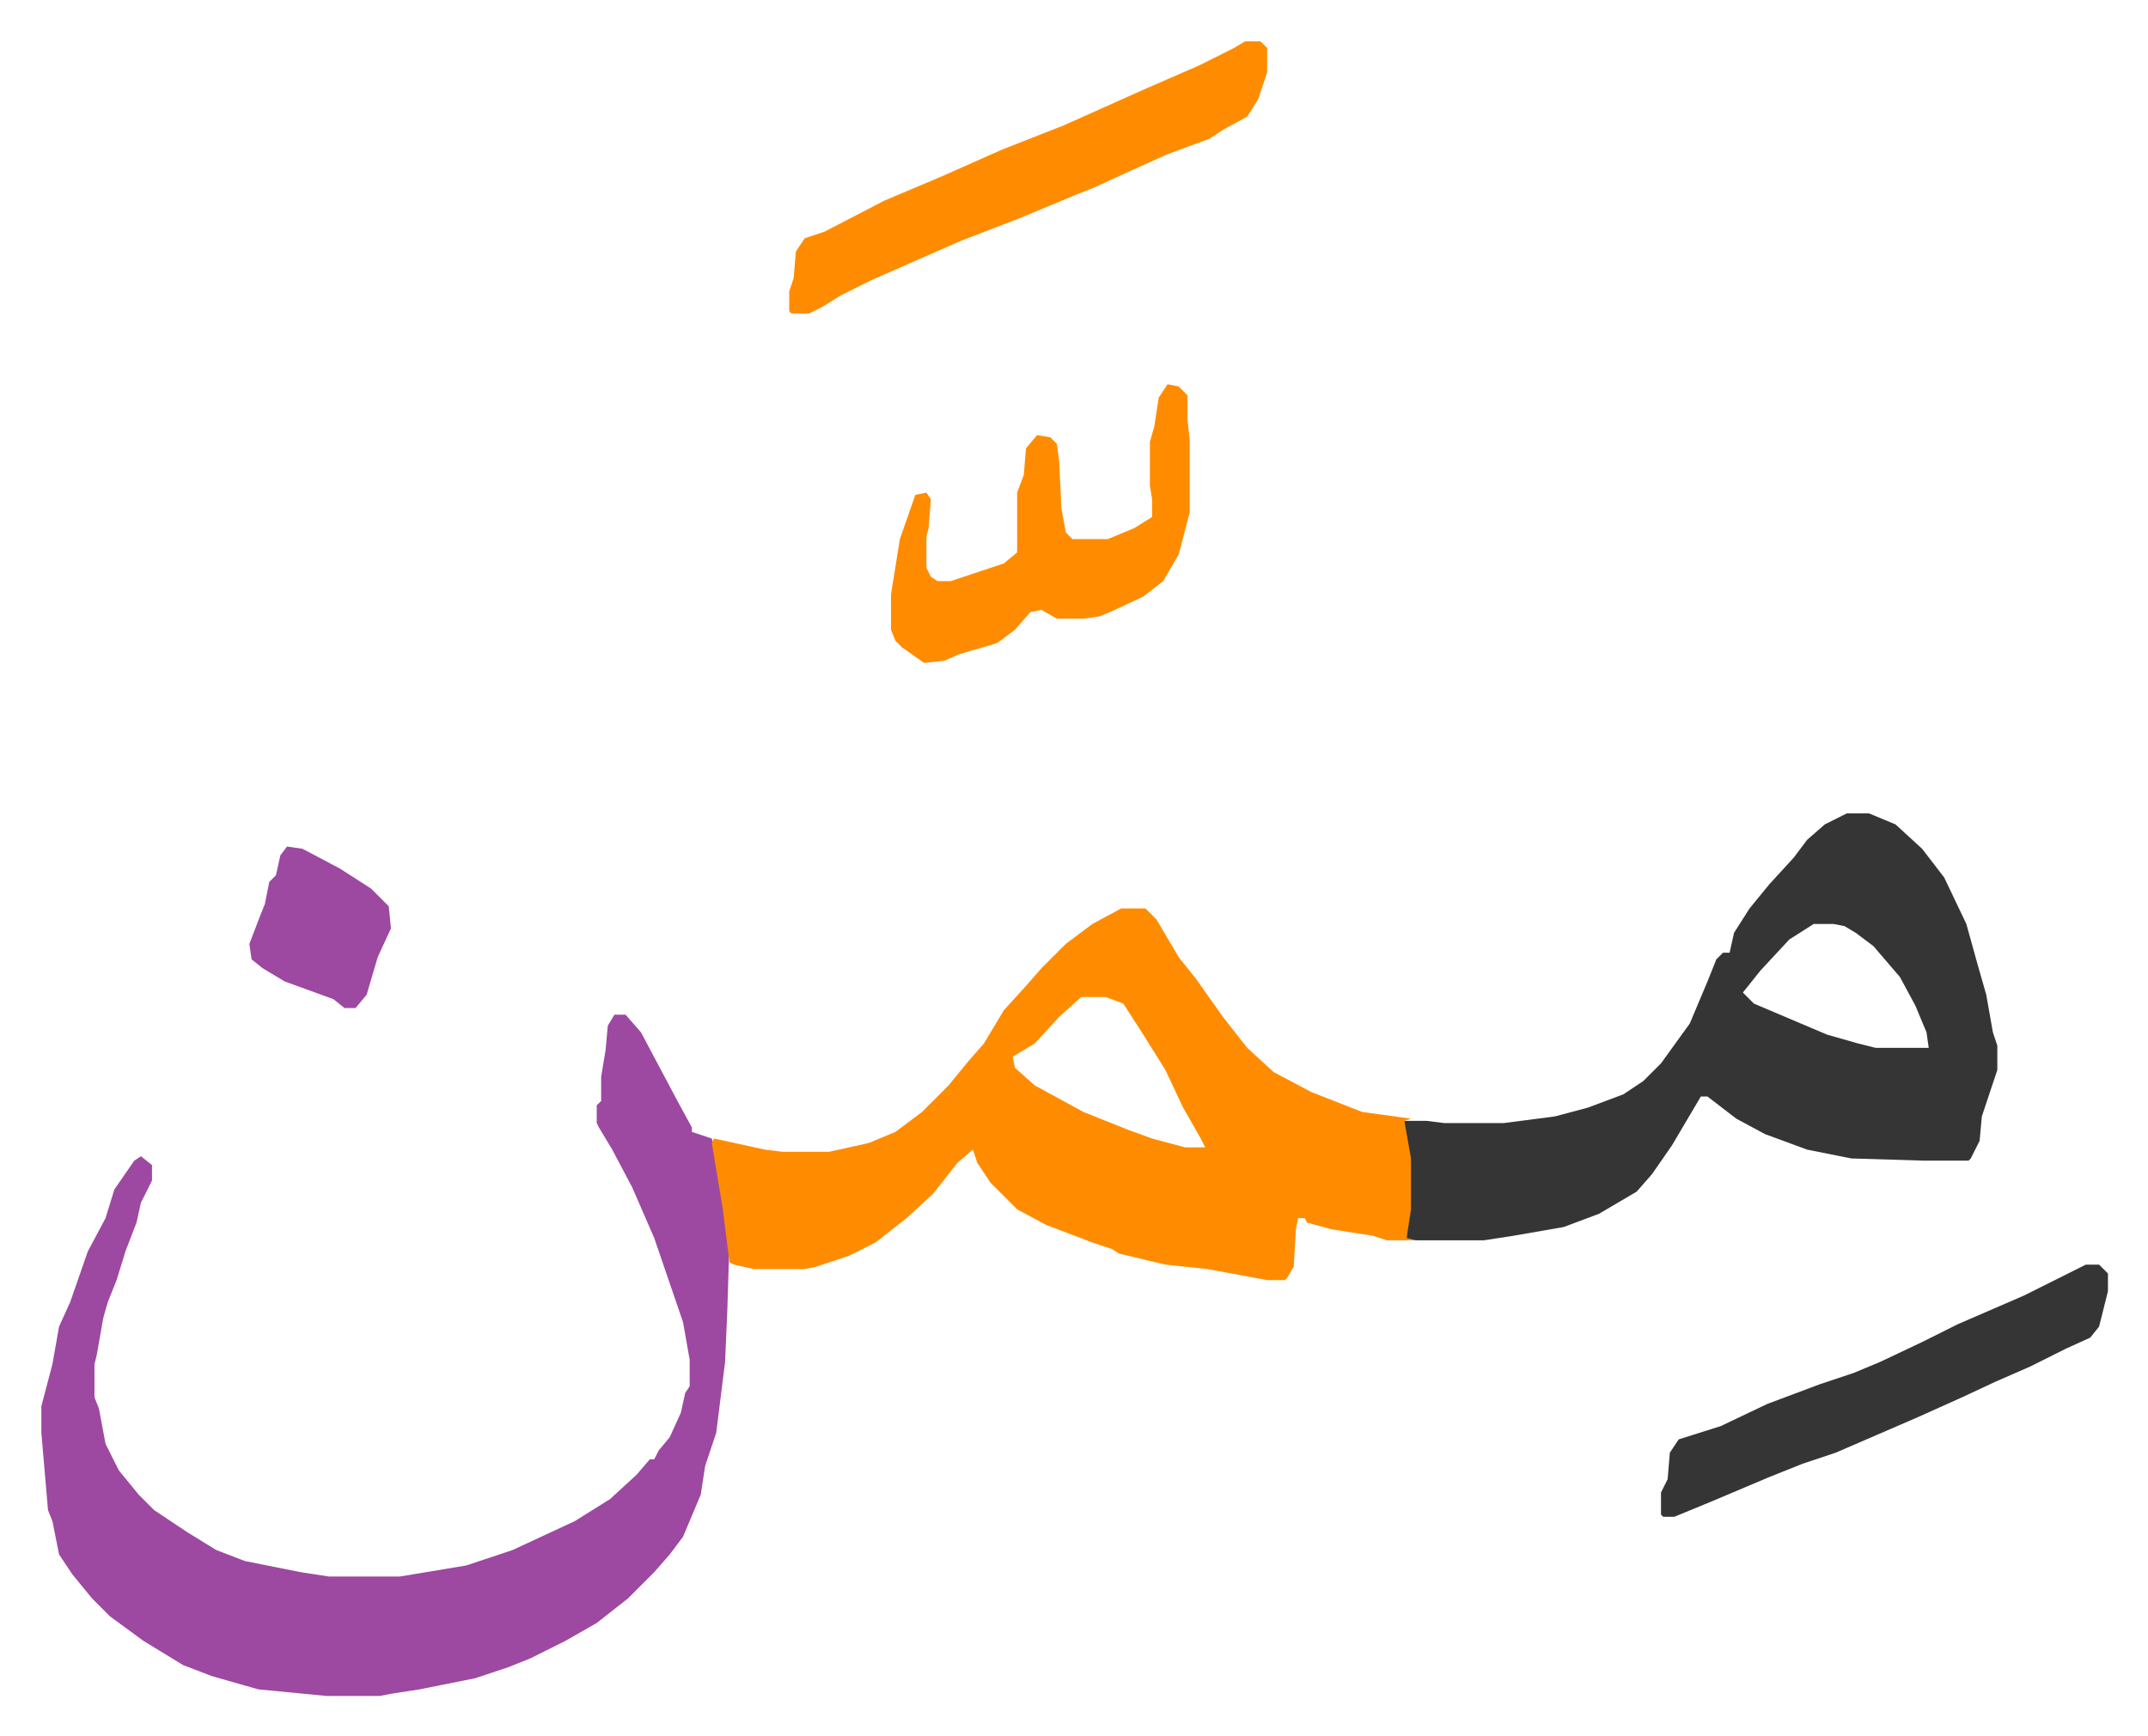
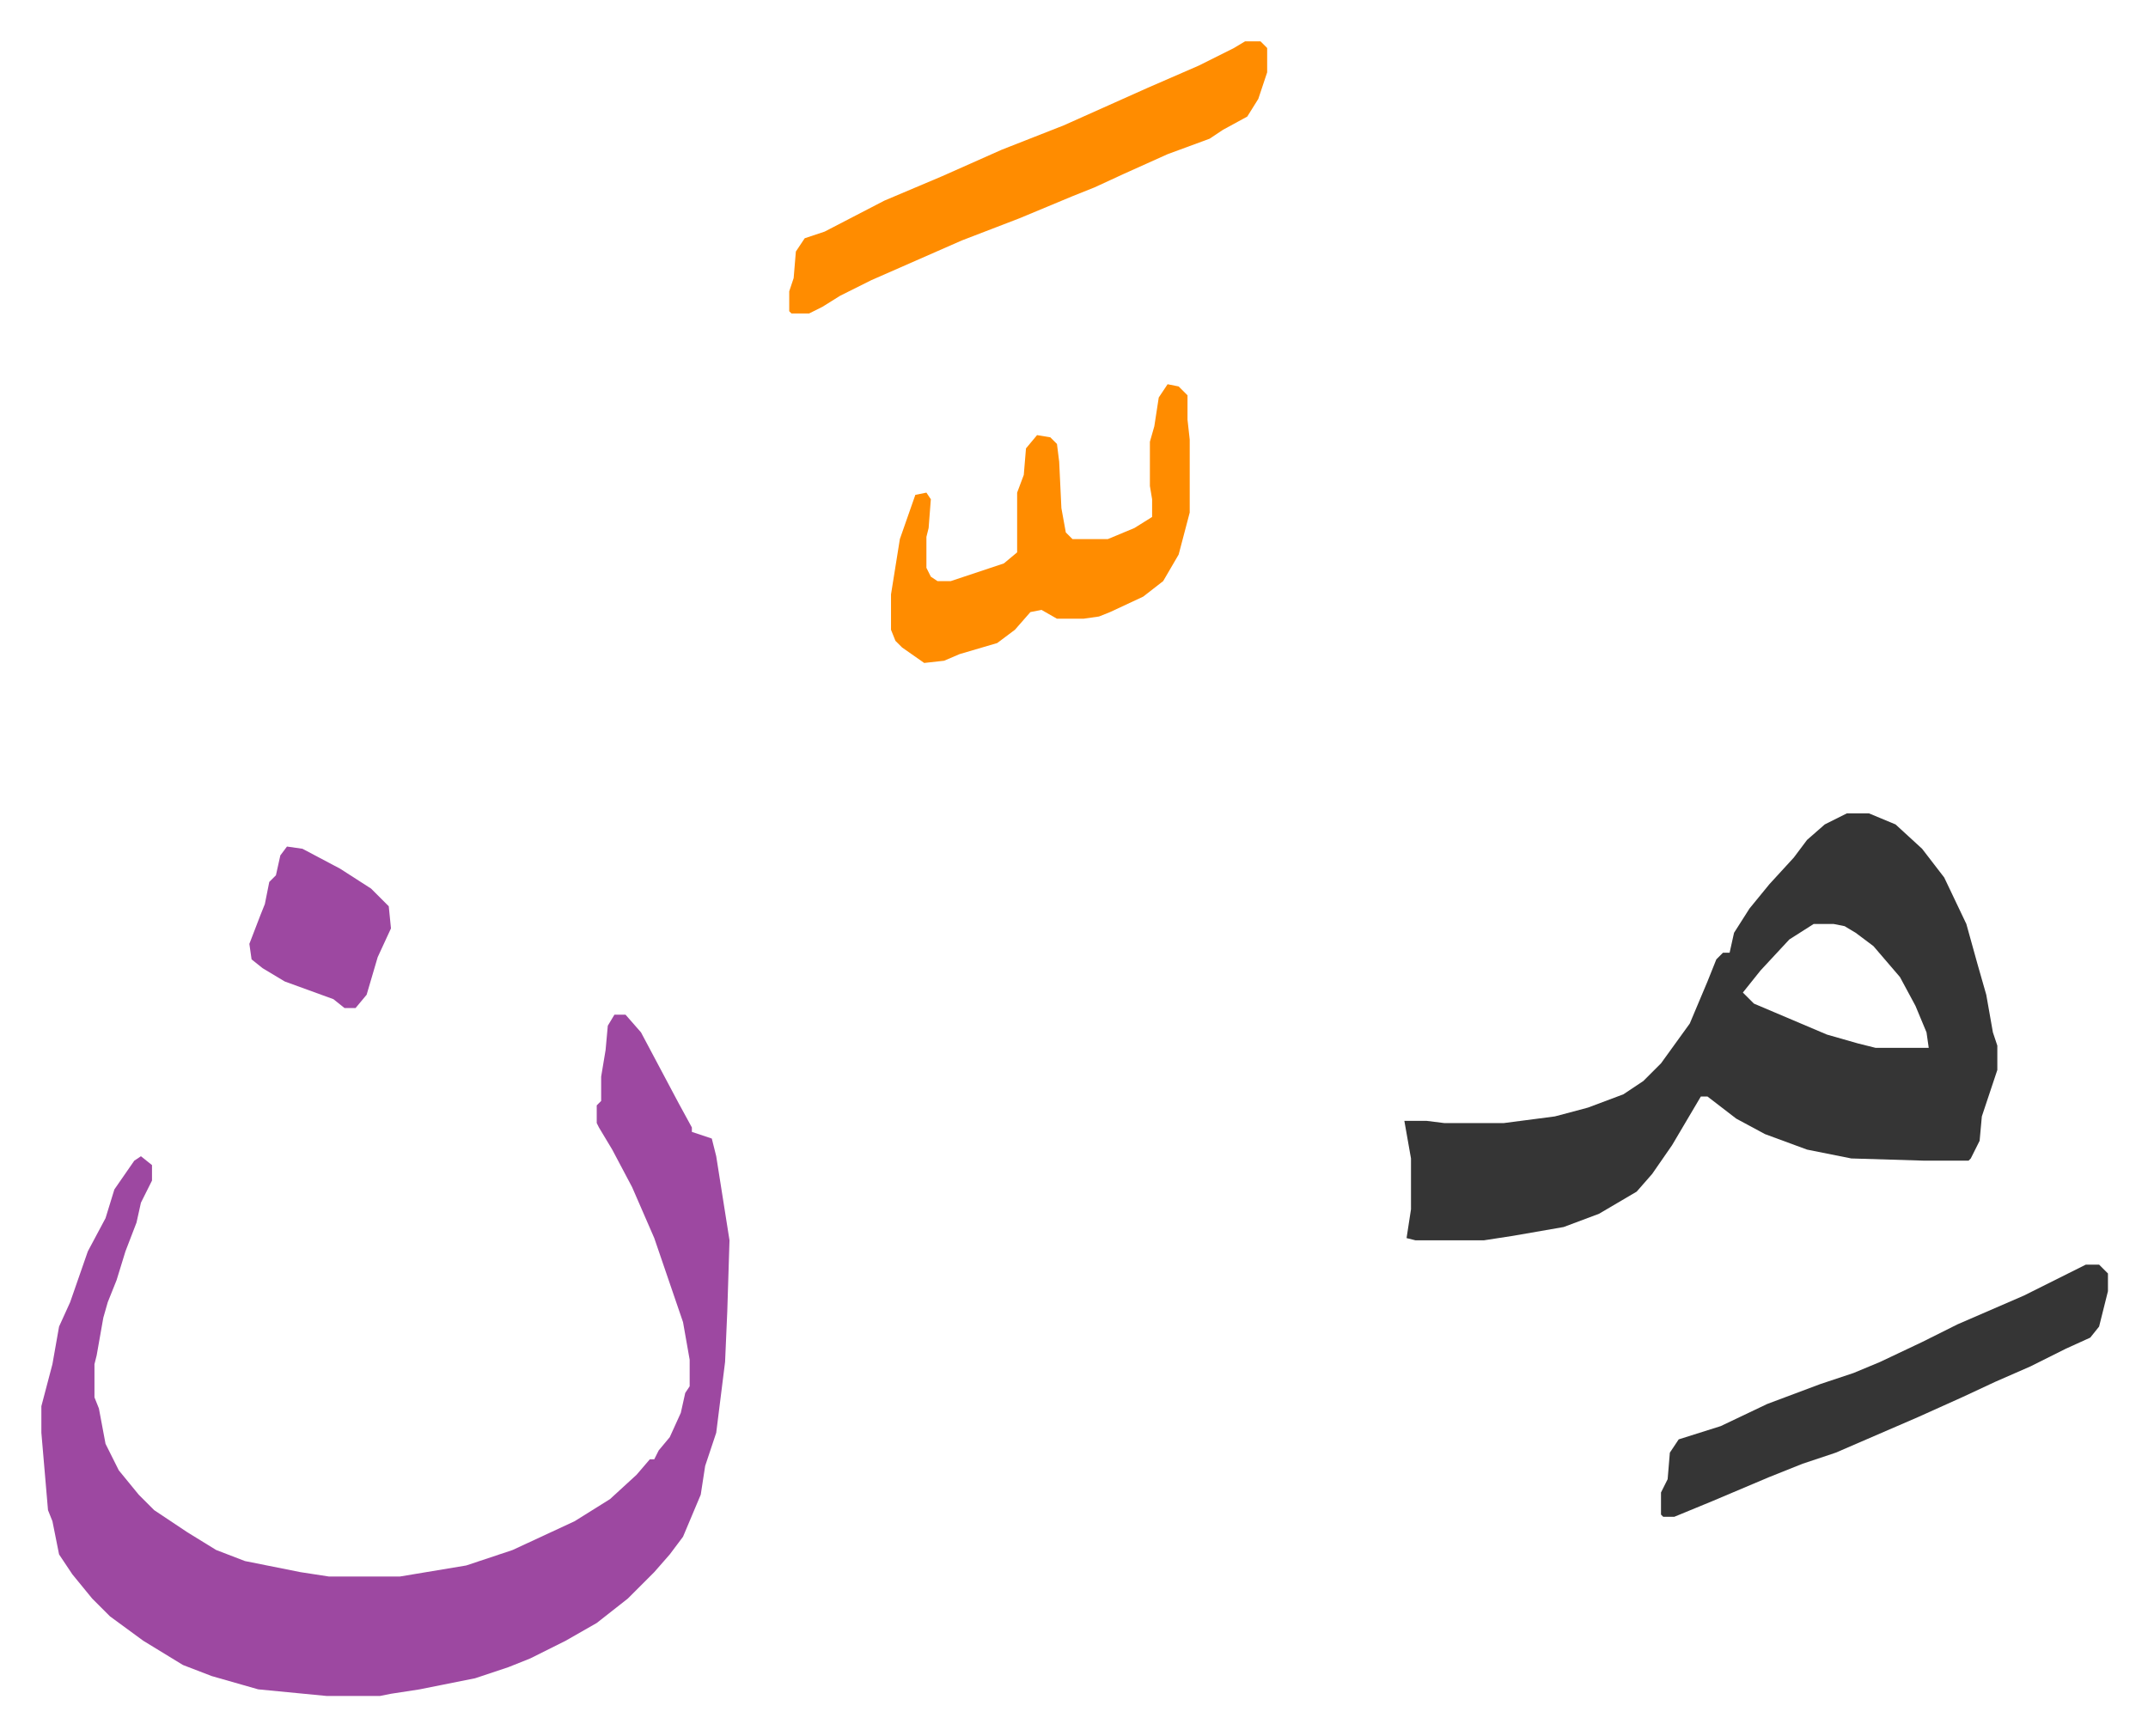
<svg xmlns="http://www.w3.org/2000/svg" viewBox="-18.7 382.3 970.8 784.8">
  <path fill="#9d48a1" id="rule_ikhfa" d="M259 841h5l7 8 17 32 6 11v2l9 3 2 8 6 38-1 32-1 23-4 32-5 15-2 13-8 19-6 8-7 8-12 12-14 11-14 8-16 8-10 4-15 5-15 3-10 2-13 2-5 1h-24l-31-3-21-6-13-5-18-11-15-11-8-8-9-11-6-9-3-15-2-5-3-35v-12l5-19 3-17 5-11 8-23 8-15 4-13 9-13 3-2 5 4v7l-5 10-2 9-5 13-4 13-4 10-2 7-3 17-1 4v15l2 5 3 16 6 12 9 11 7 7 15 10 13 8 13 5 25 5 13 2h32l30-5 21-7 28-13 16-10 12-11 6-7h2l2-4 5-6 5-11 2-9 2-3v-12l-3-17-13-38-10-23-9-17-6-10-1-2v-8l2-2v-11l2-12 1-11z" />
-   <path fill="#ff8c00" id="rule_ghunnah_2_wowels" d="M488 793h11l5 5 10 17 8 10 12 17 11 14 12 11 17 9 23 9 22 3-3 1 3 10 1 7v23l-3 13 4 1h-13l-6-2-19-3-11-3-1-2h-3l-1 5-1 17-3 5-1 1h-8l-27-5-19-2-21-5-3-2-9-3-21-8-13-7-12-12-6-9-2-6-7 6-11 14-12 11-14 11-12 6-15 5-5 1h-23l-9-2-2-1-3-24-5-30 1-2 23 5 8 1h21l18-4 12-5 12-9 12-12 9-11 7-8 9-15 10-11 7-8 11-11 12-9zm-18 40-10 9-11 12-10 6 1 5 9 8 22 12 20 8 11 4 15 4h9l-2-4-8-14-8-17-10-16-9-14-8-3z" />
  <path fill="#353535" id="rule_normal" d="M816 750h10l12 5 12 11 10 13 10 21 5 18 4 14 3 17 2 6v11l-7 21-1 11-4 8-1 1h-20l-33-1-20-4-19-7-13-7-13-10h-3l-13 22-9 13-7 8-17 10-16 6-23 4-13 2h-31l-4-1 2-13v-23l-3-17h10l8 1h27l23-3 15-4 16-6 9-6 8-8 13-18 8-19 4-10 3-3h3l2-9 7-11 9-11 11-12 6-8 8-7zm-15 50-11 7-13 14-8 10 5 5 33 14 14 4 8 2h24l-1-7-5-12-7-13-12-14-8-6-5-3-5-1z" />
  <path fill="#ff8c00" id="rule_ghunnah_2_wowels" d="M544 401h7l3 3v11l-4 12-5 8-11 6-6 4-19 7-20 9-13 6-10 4-12 5-12 5-26 10-41 18-14 7-8 5-6 3h-8l-1-1v-9l2-6 1-12 4-6 9-3 27-14 26-11 27-12 28-11 38-17 23-10 16-8zm-35 155 5 1 4 4v11l1 9v33l-5 19-7 12-9 7-15 7-5 2-7 1h-12l-7-4-5 1-7 8-8 6-17 5-7 3-9 1-10-7-3-3-2-5v-16l4-25 7-20 5-1 2 3-1 13-1 4v14l2 4 3 2h6l24-8 6-5v-27l3-8 1-12 5-6 6 1 3 3 1 8 1 21 2 11 3 3h16l12-5 8-5v-8l-1-6v-20l2-7 2-13z" />
-   <path fill="#353535" id="rule_normal" d="M924 954h6l4 4v8l-4 16-4 5-11 5-16 8-16 7-15 7-20 9-37 16-15 5-15 6-26 11-17 7h-5l-1-1v-10l3-6 1-12 4-6 19-6 21-10 24-9 15-5 12-5 19-9 16-8 30-13z" />
+   <path fill="#353535" id="rule_normal" d="M924 954h6l4 4v8l-4 16-4 5-11 5-16 8-16 7-15 7-20 9-37 16-15 5-15 6-26 11-17 7h-5l-1-1v-10l3-6 1-12 4-6 19-6 21-10 24-9 15-5 12-5 19-9 16-8 30-13" />
  <path fill="#9d48a1" id="rule_ikhfa" d="m111 765 7 1 17 9 14 9 8 8 1 10-6 13-5 17-5 6h-5l-5-4-22-8-10-6-5-4-1-7 5-13 2-5 2-10 3-3 2-9z" />
</svg>